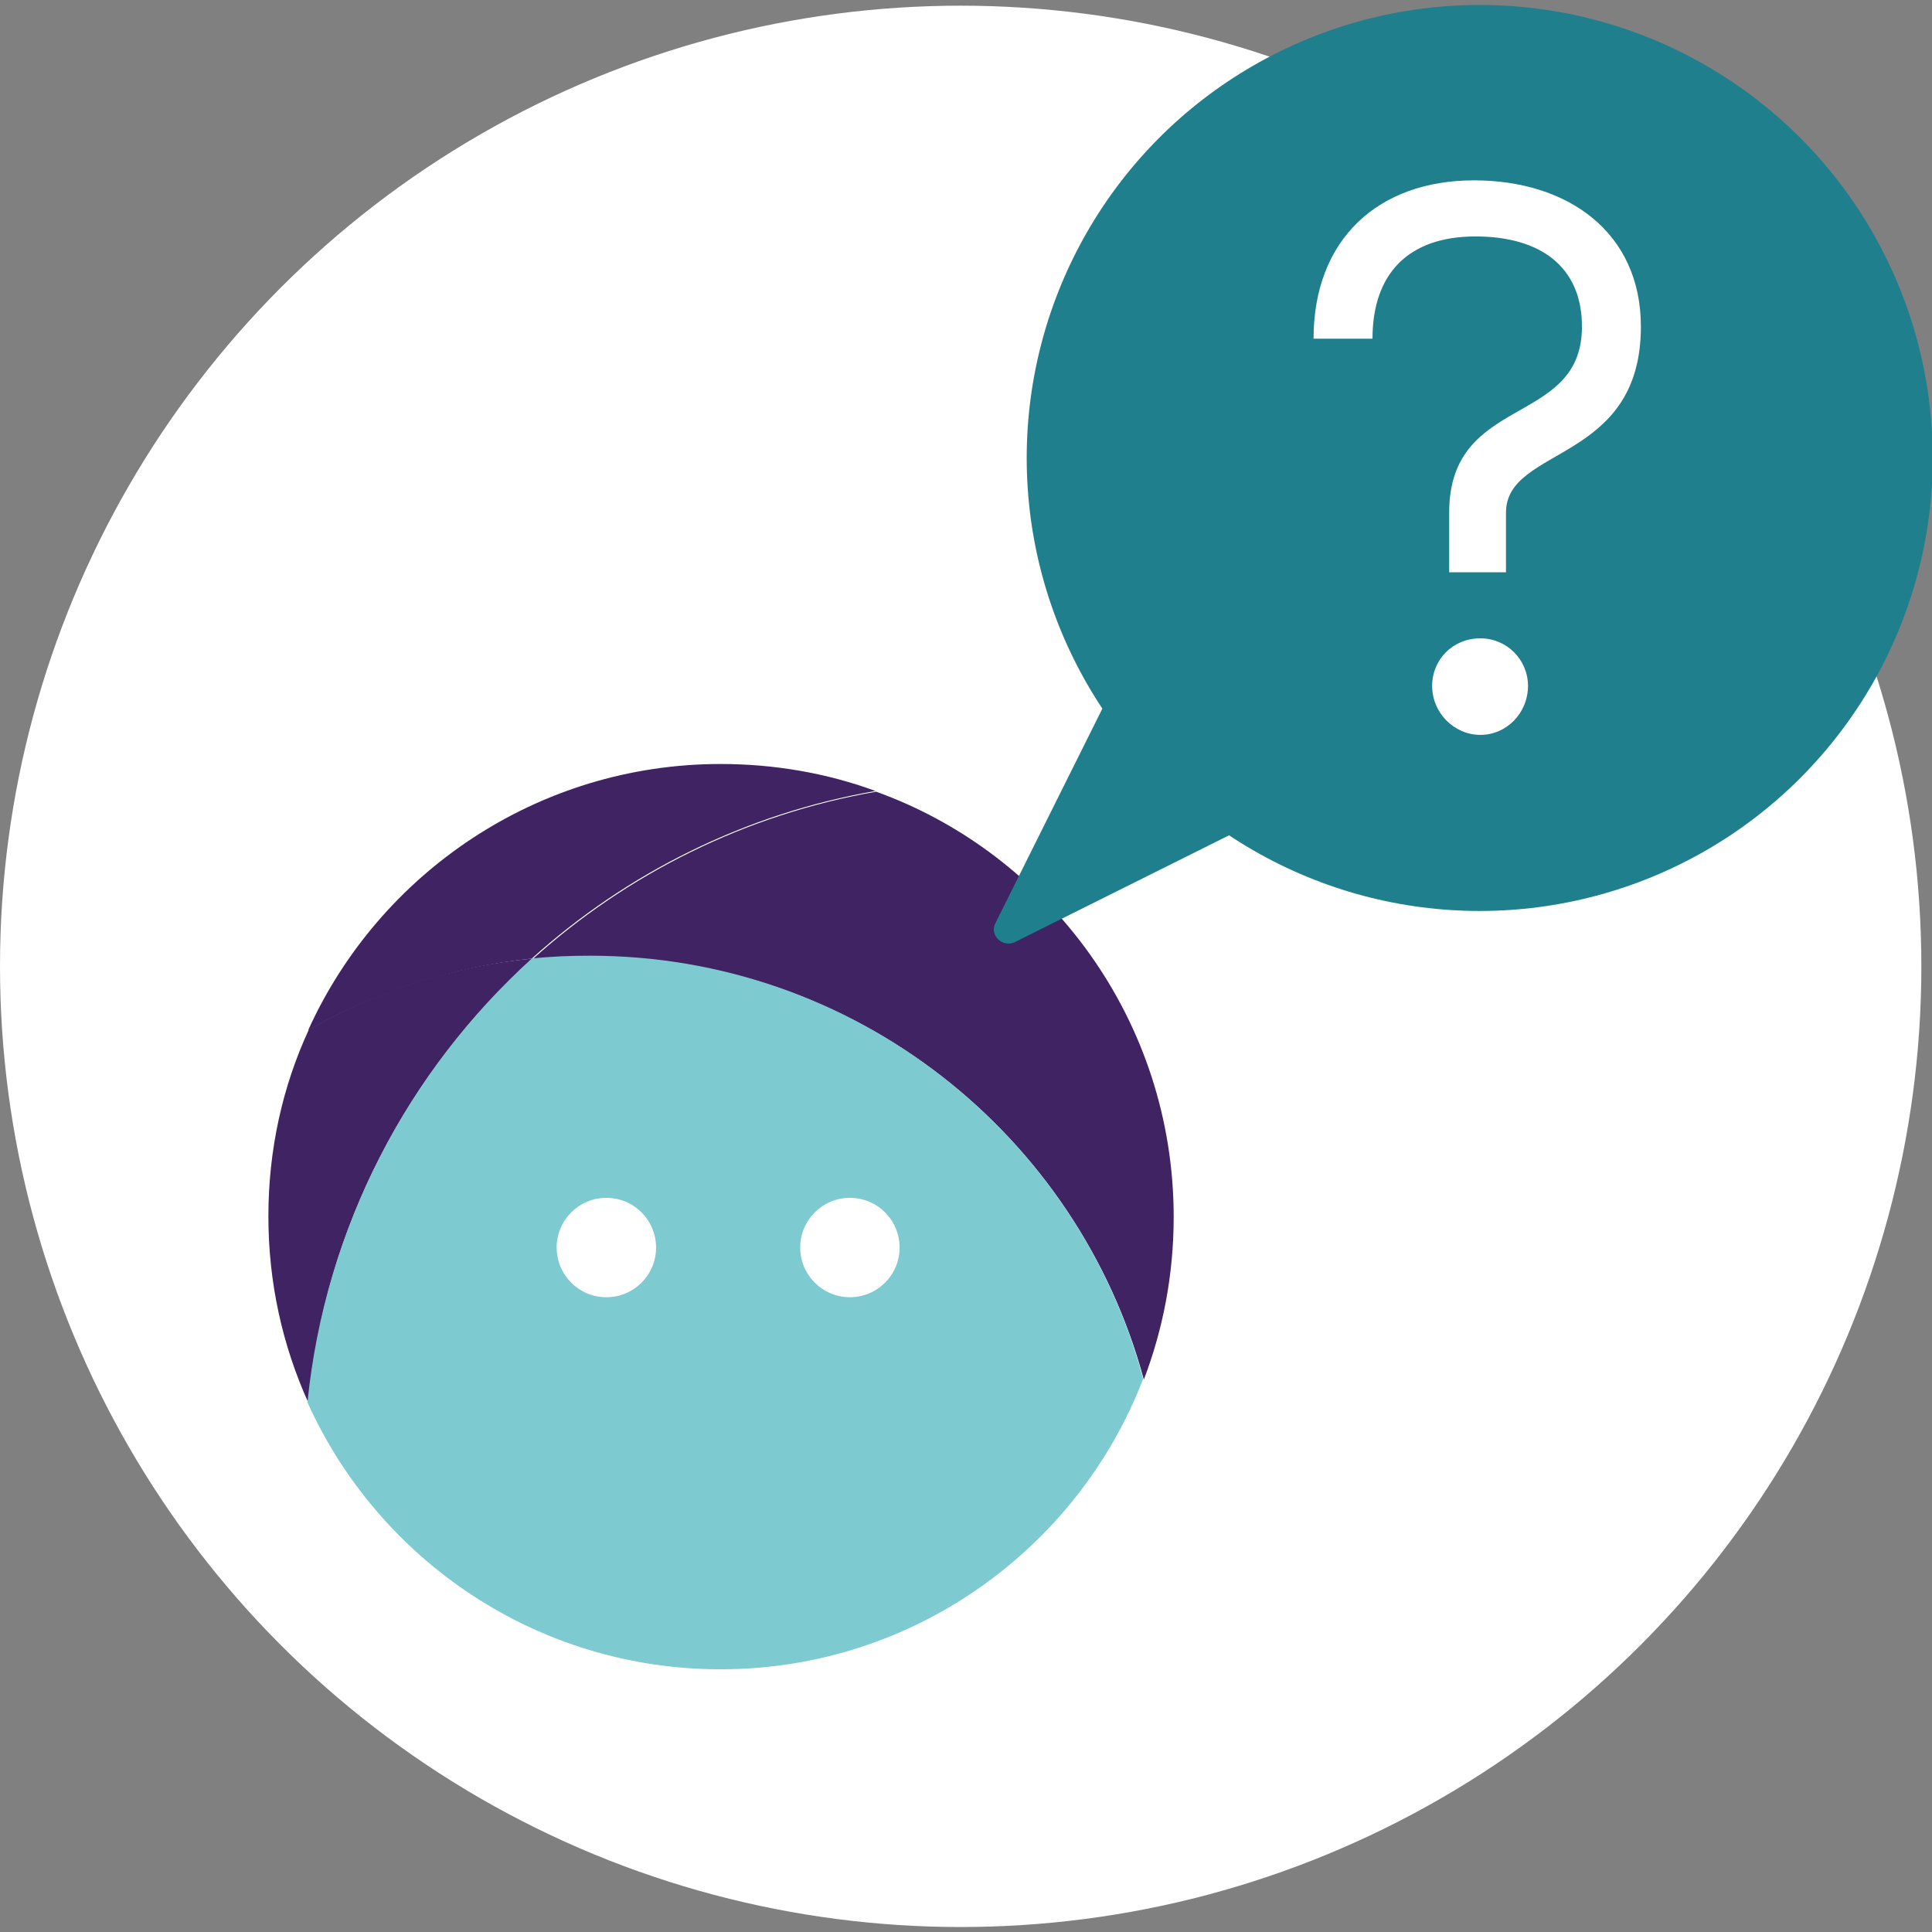
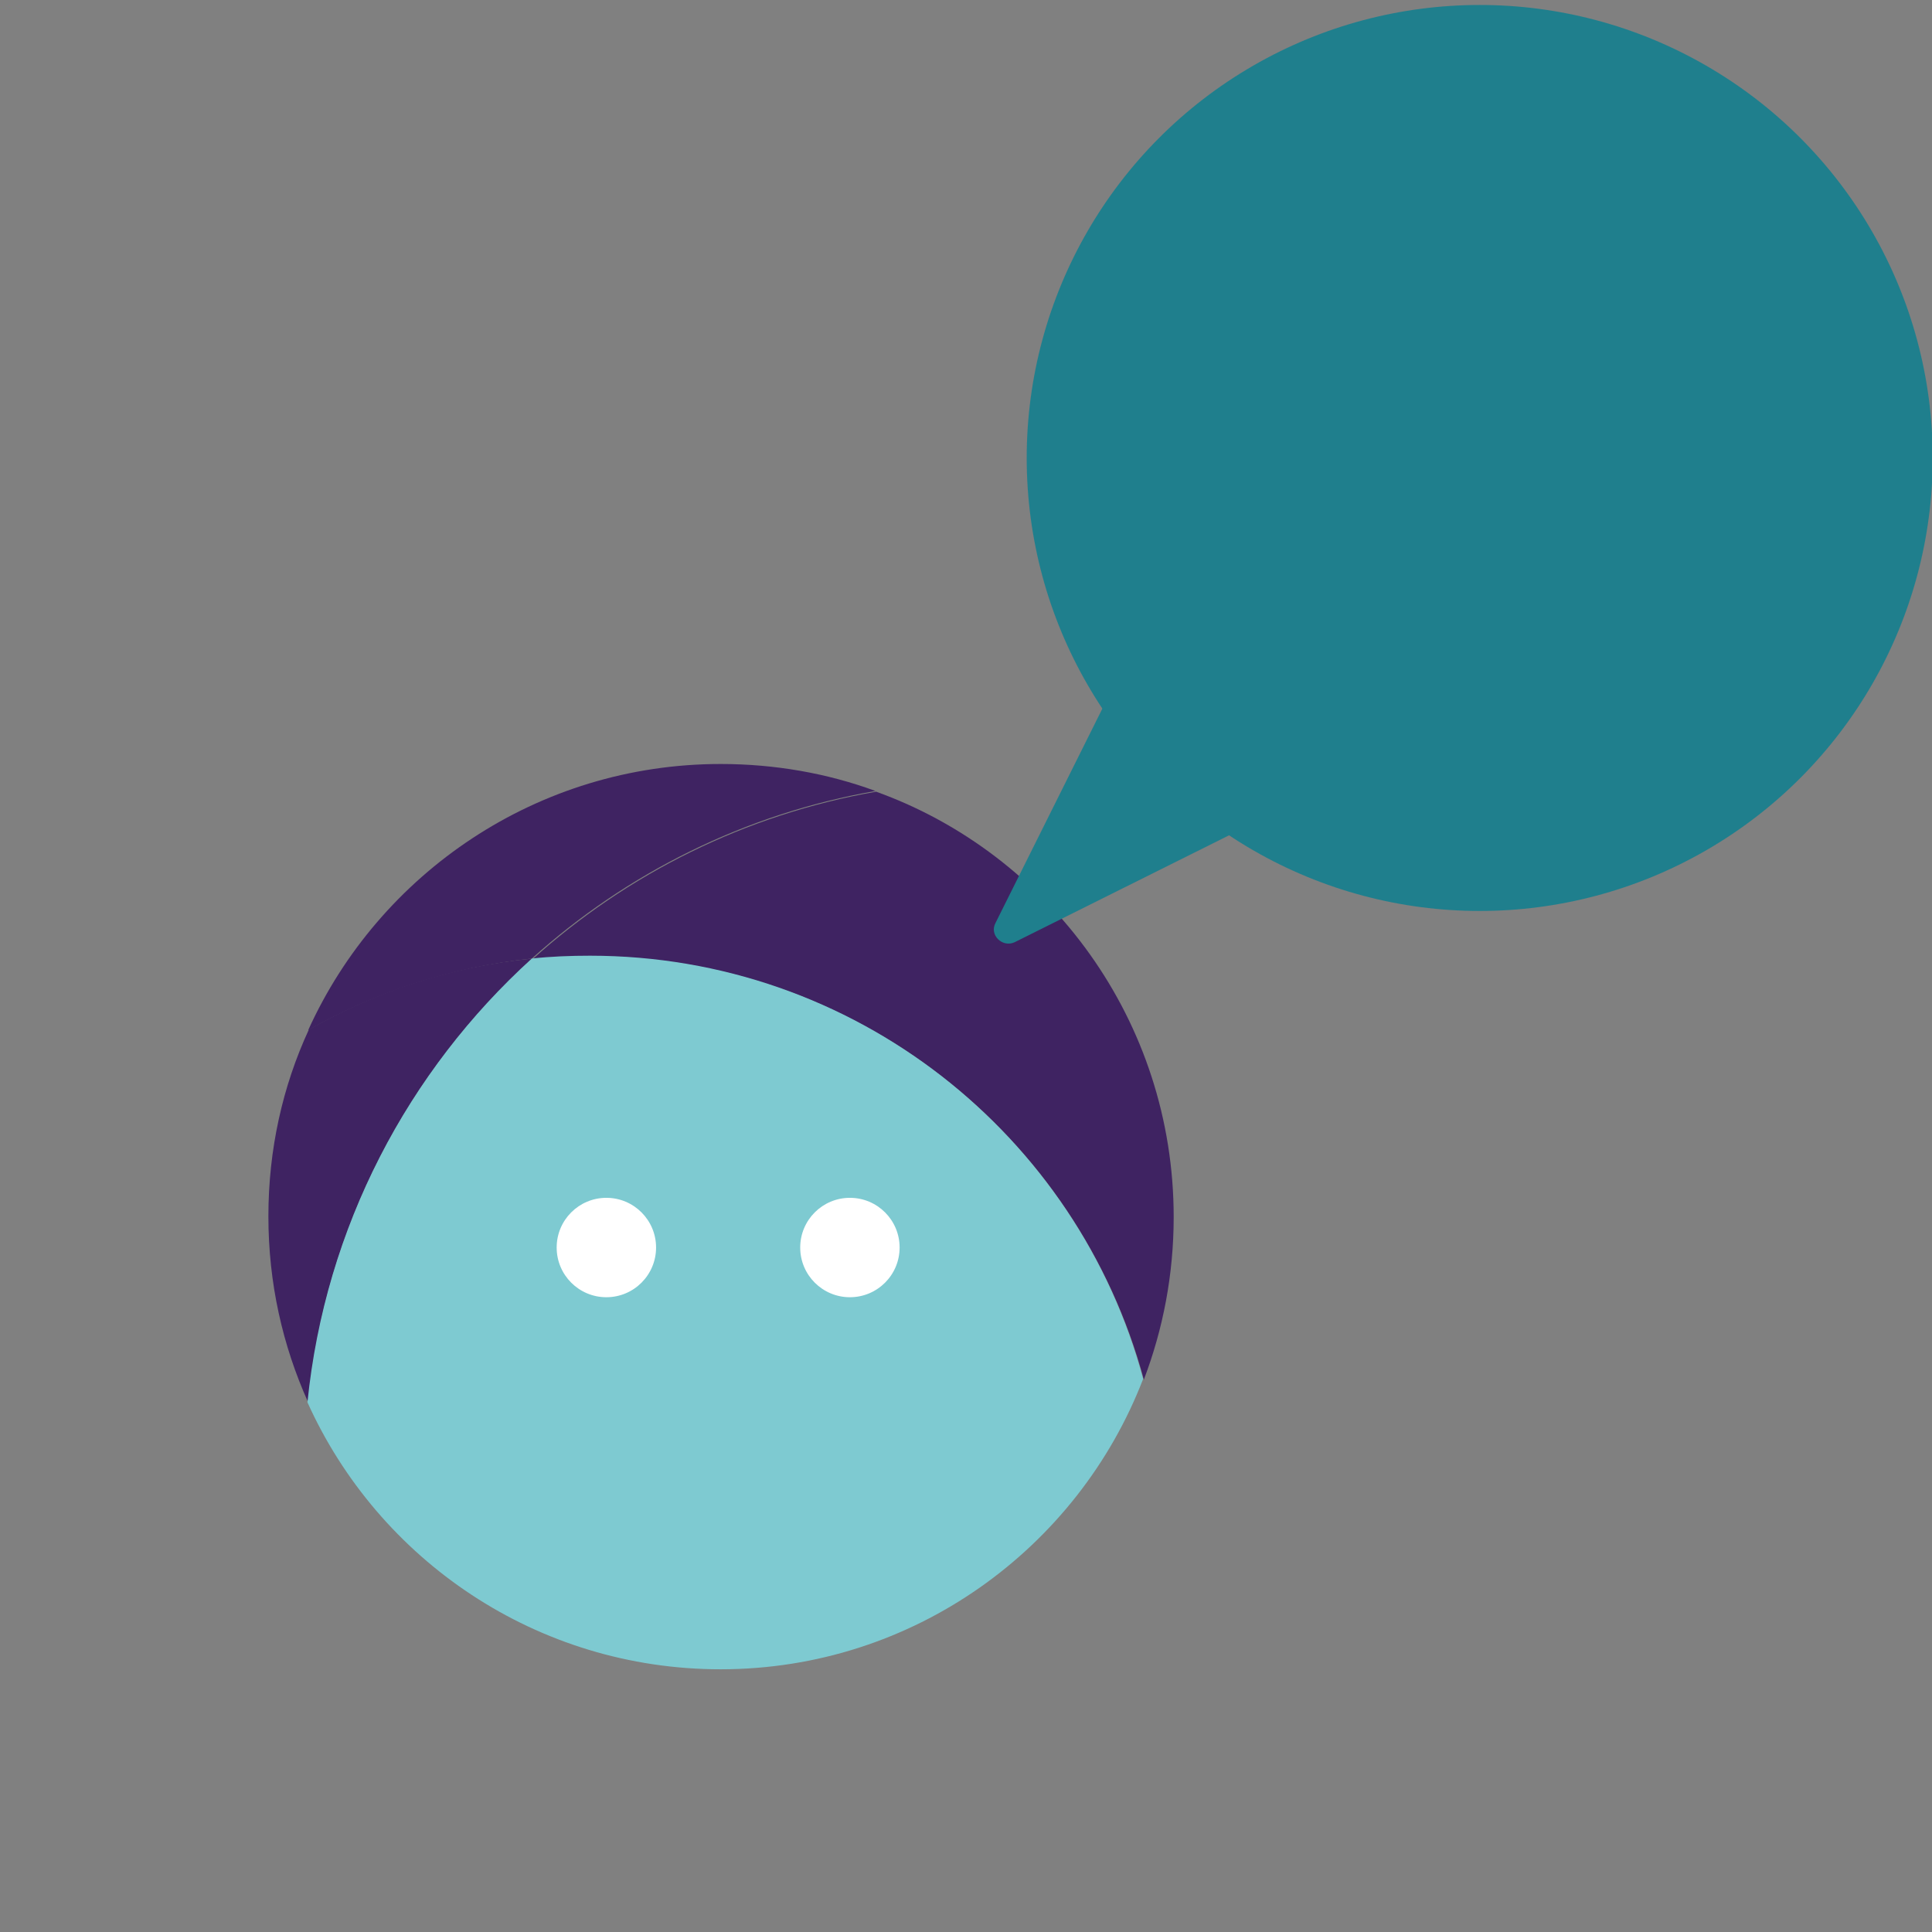
<svg xmlns="http://www.w3.org/2000/svg" version="1.1" id="Laag_1" x="0px" y="0px" viewBox="0 0 272.1 272.1" style="enable-background:new 0 0 272.1 272.1;" xml:space="preserve">
  <rect x="0" y="0" width="272.1" height="272.1" fill="#808080" stroke="none" />
  <style type="text/css"> .st0{fill:#FFFFFF;} .st1{fill:#3F2362;} .st2{fill:#7ECAD1;} .st3{fill:#1F7F8D;} </style>
-   <circle class="st0" cx="135.3" cy="136.1" r="135.3" />
  <g>
    <path class="st1" d="M43.4,145.1c10-22.1,32.3-37.5,58.1-37.5c7.6,0,15,1.3,21.8,3.8c-18.4,3.2-35.1,11.6-48.4,23.6 C63.6,136.2,52.9,139.7,43.4,145.1z" />
    <path class="st1" d="M43.4,197.5c-3.6-8-5.6-16.8-5.6-26.2c0-9.4,2-18.3,5.7-26.3c9.5-5.4,20.1-8.9,31.5-10 C57.5,150.8,45.8,172.8,43.4,197.5z" />
    <path class="st1" d="M165.3,171.4c0,8.1-1.5,15.8-4.2,22.9c-9.3-34.4-40.6-59.6-77.9-59.6c-2.8,0-5.5,0.1-8.2,0.4 c13.3-12,30-20.4,48.4-23.6C147.8,120.3,165.3,143.8,165.3,171.4z" />
    <path class="st2" d="M74.9,135c2.7-0.3,5.5-0.4,8.2-0.4c37.3,0,68.7,25.3,77.9,59.6c-9.2,23.9-32.4,40.9-59.5,40.9 c-25.9,0-48.2-15.4-58.2-37.6C45.8,172.8,57.5,150.8,74.9,135z" />
  </g>
-   <path class="st3" d="M157.5,95.3L140.2,130c-0.9,1.7,1,3.5,2.7,2.7l34.7-17.3c1.2-0.6,1.5-2.2,0.5-3.2l-17.3-17.3 C159.8,93.9,158.2,94.1,157.5,95.3z" />
+   <path class="st3" d="M157.5,95.3L140.2,130c-0.9,1.7,1,3.5,2.7,2.7l34.7-17.3c1.2-0.6,1.5-2.2,0.5-3.2l-17.3-17.3 z" />
  <circle class="st3" cx="208.4" cy="64.5" r="63.8" />
  <g>
-     <path class="st0" d="M204.1,72.2c0-16.8,18.7-12,18.7-26.2c0-8.4-5.8-12.7-15-12.7c-9.5,0-14.5,5.3-14.5,14.4H185 c0-14,9.1-22.3,22.6-22.3c13.2,0,23.5,7.3,23.5,20.6c0,19.3-19,16.8-19,26.2v8.4h-8V72.2z M201.7,96.6c0-3.7,2.9-6.7,6.8-6.7 c3.7,0,6.7,3,6.7,6.7c0,3.8-3,6.9-6.7,6.9C204.8,103.5,201.7,100.4,201.7,96.6z" />
-   </g>
+     </g>
  <circle class="st0" cx="85.4" cy="175.7" r="7" />
  <circle class="st0" cx="119.7" cy="175.7" r="7" />
</svg>